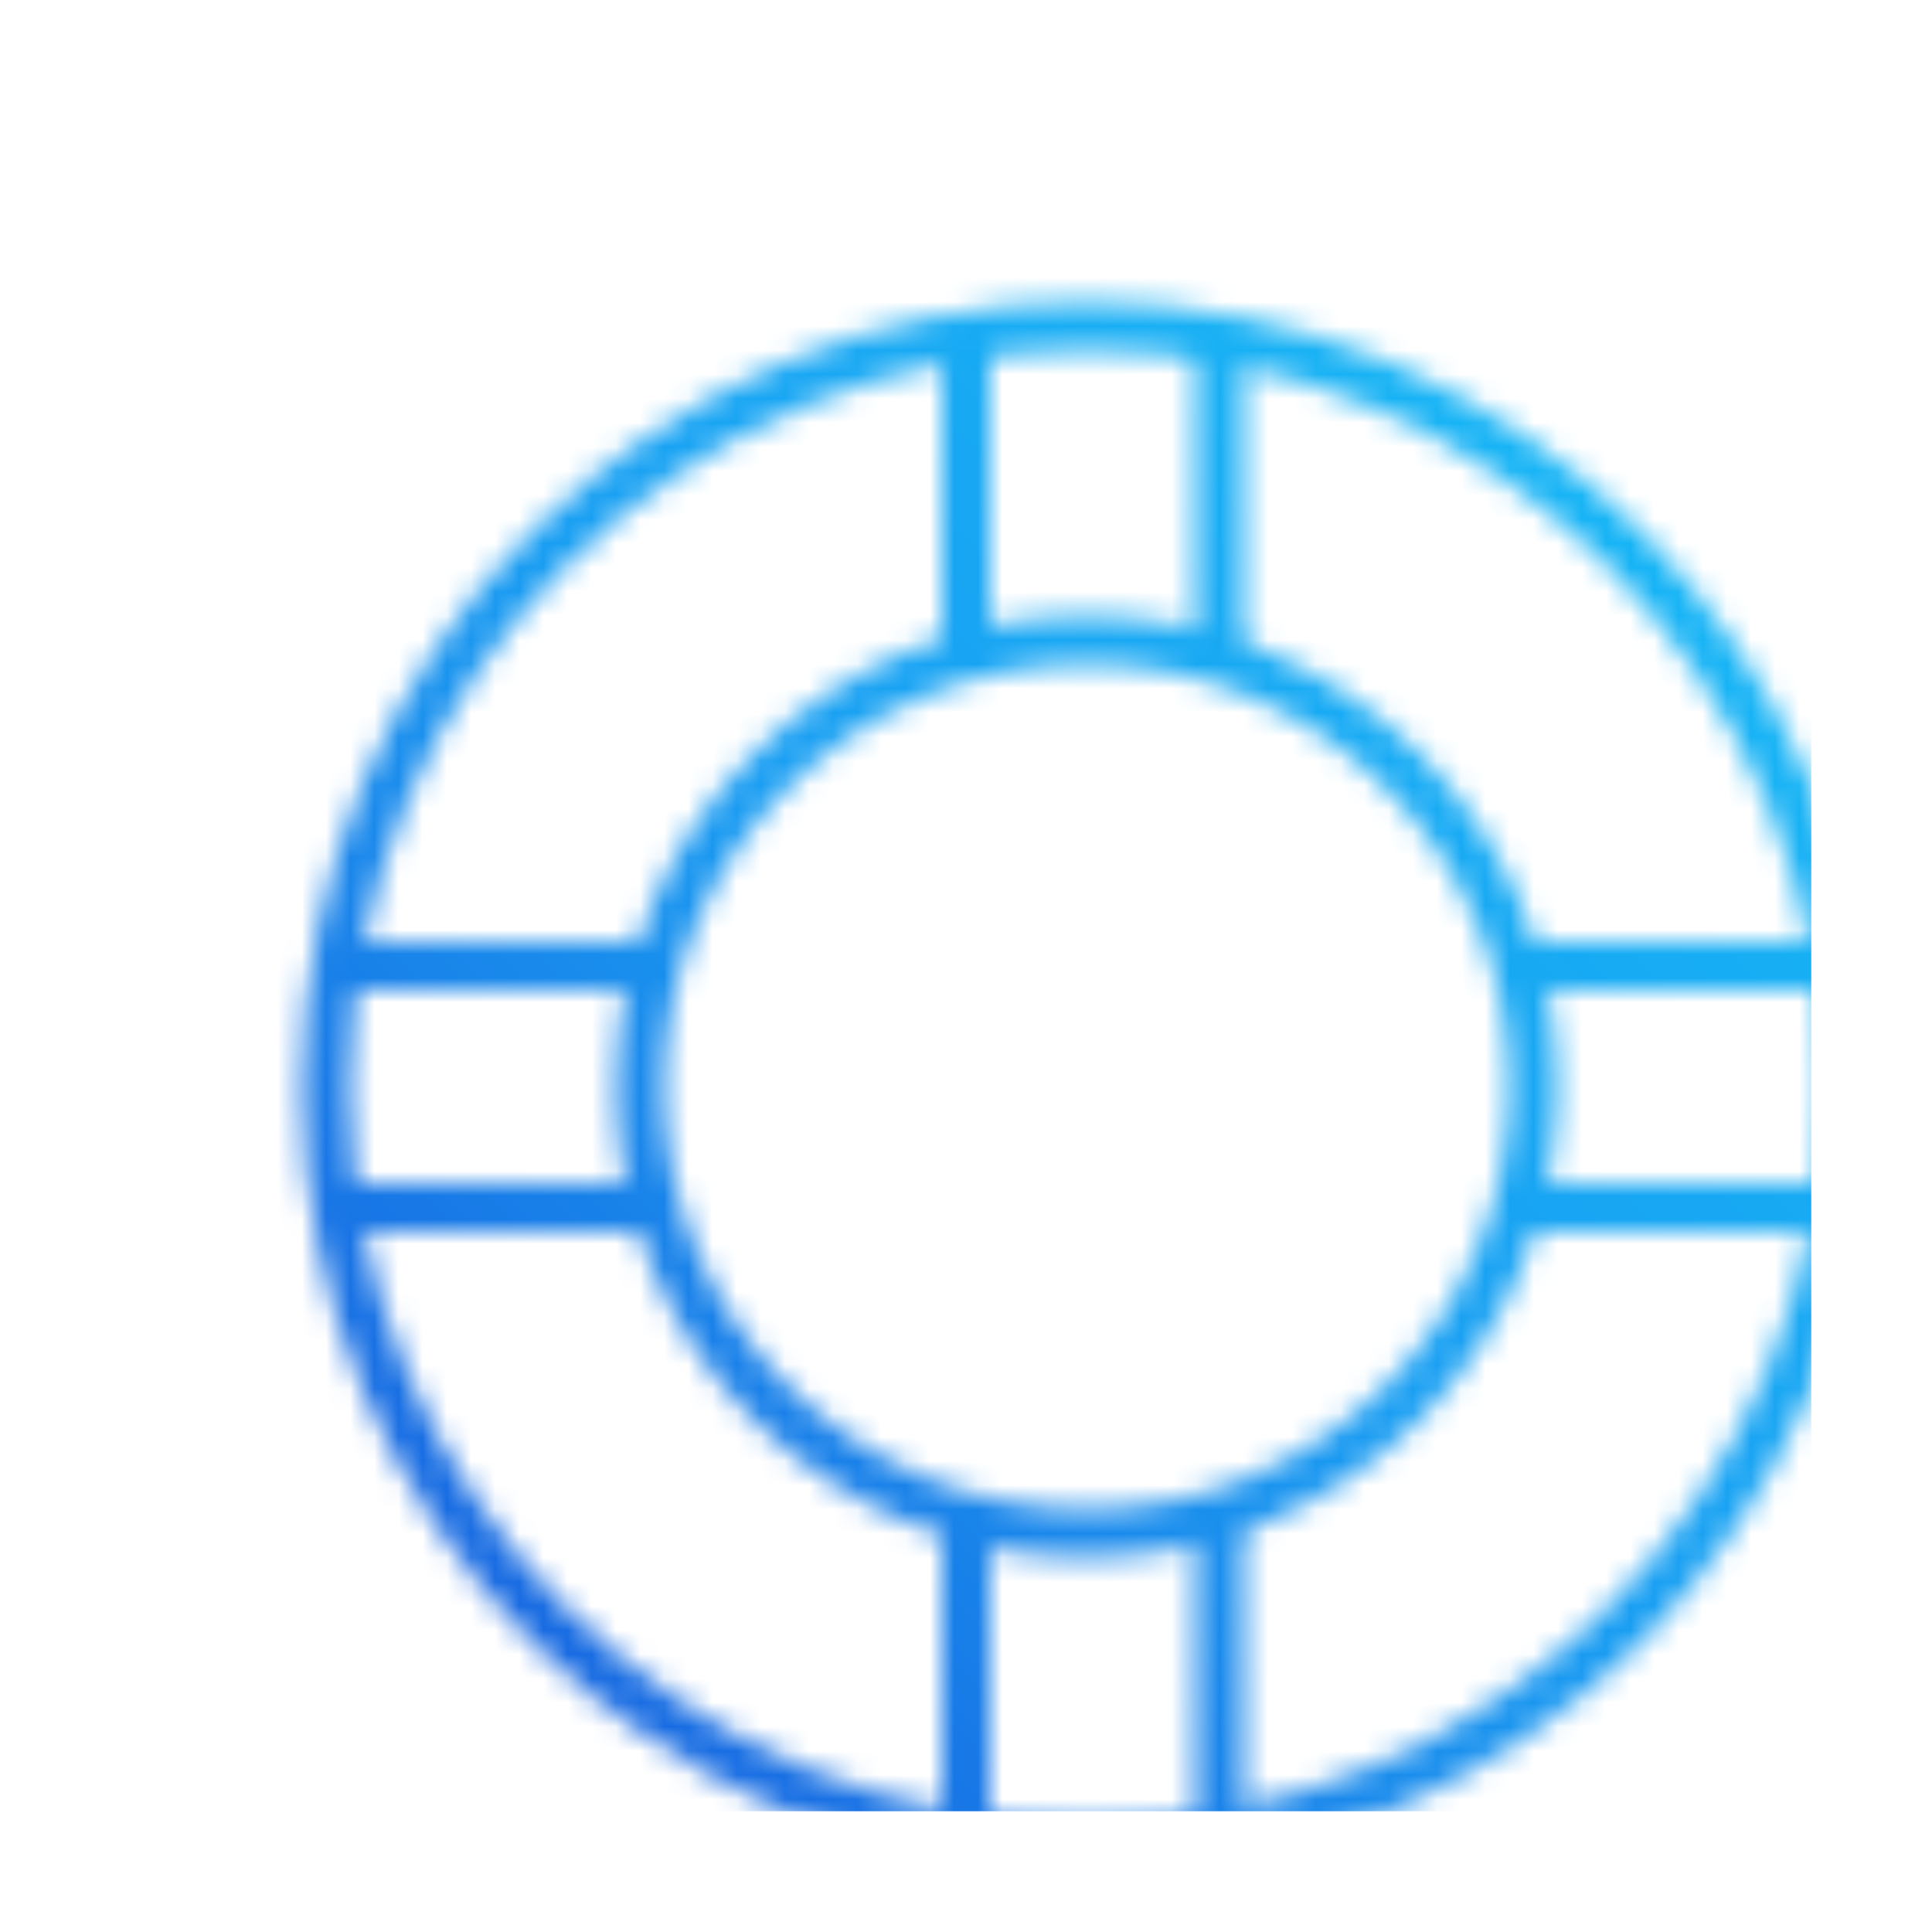
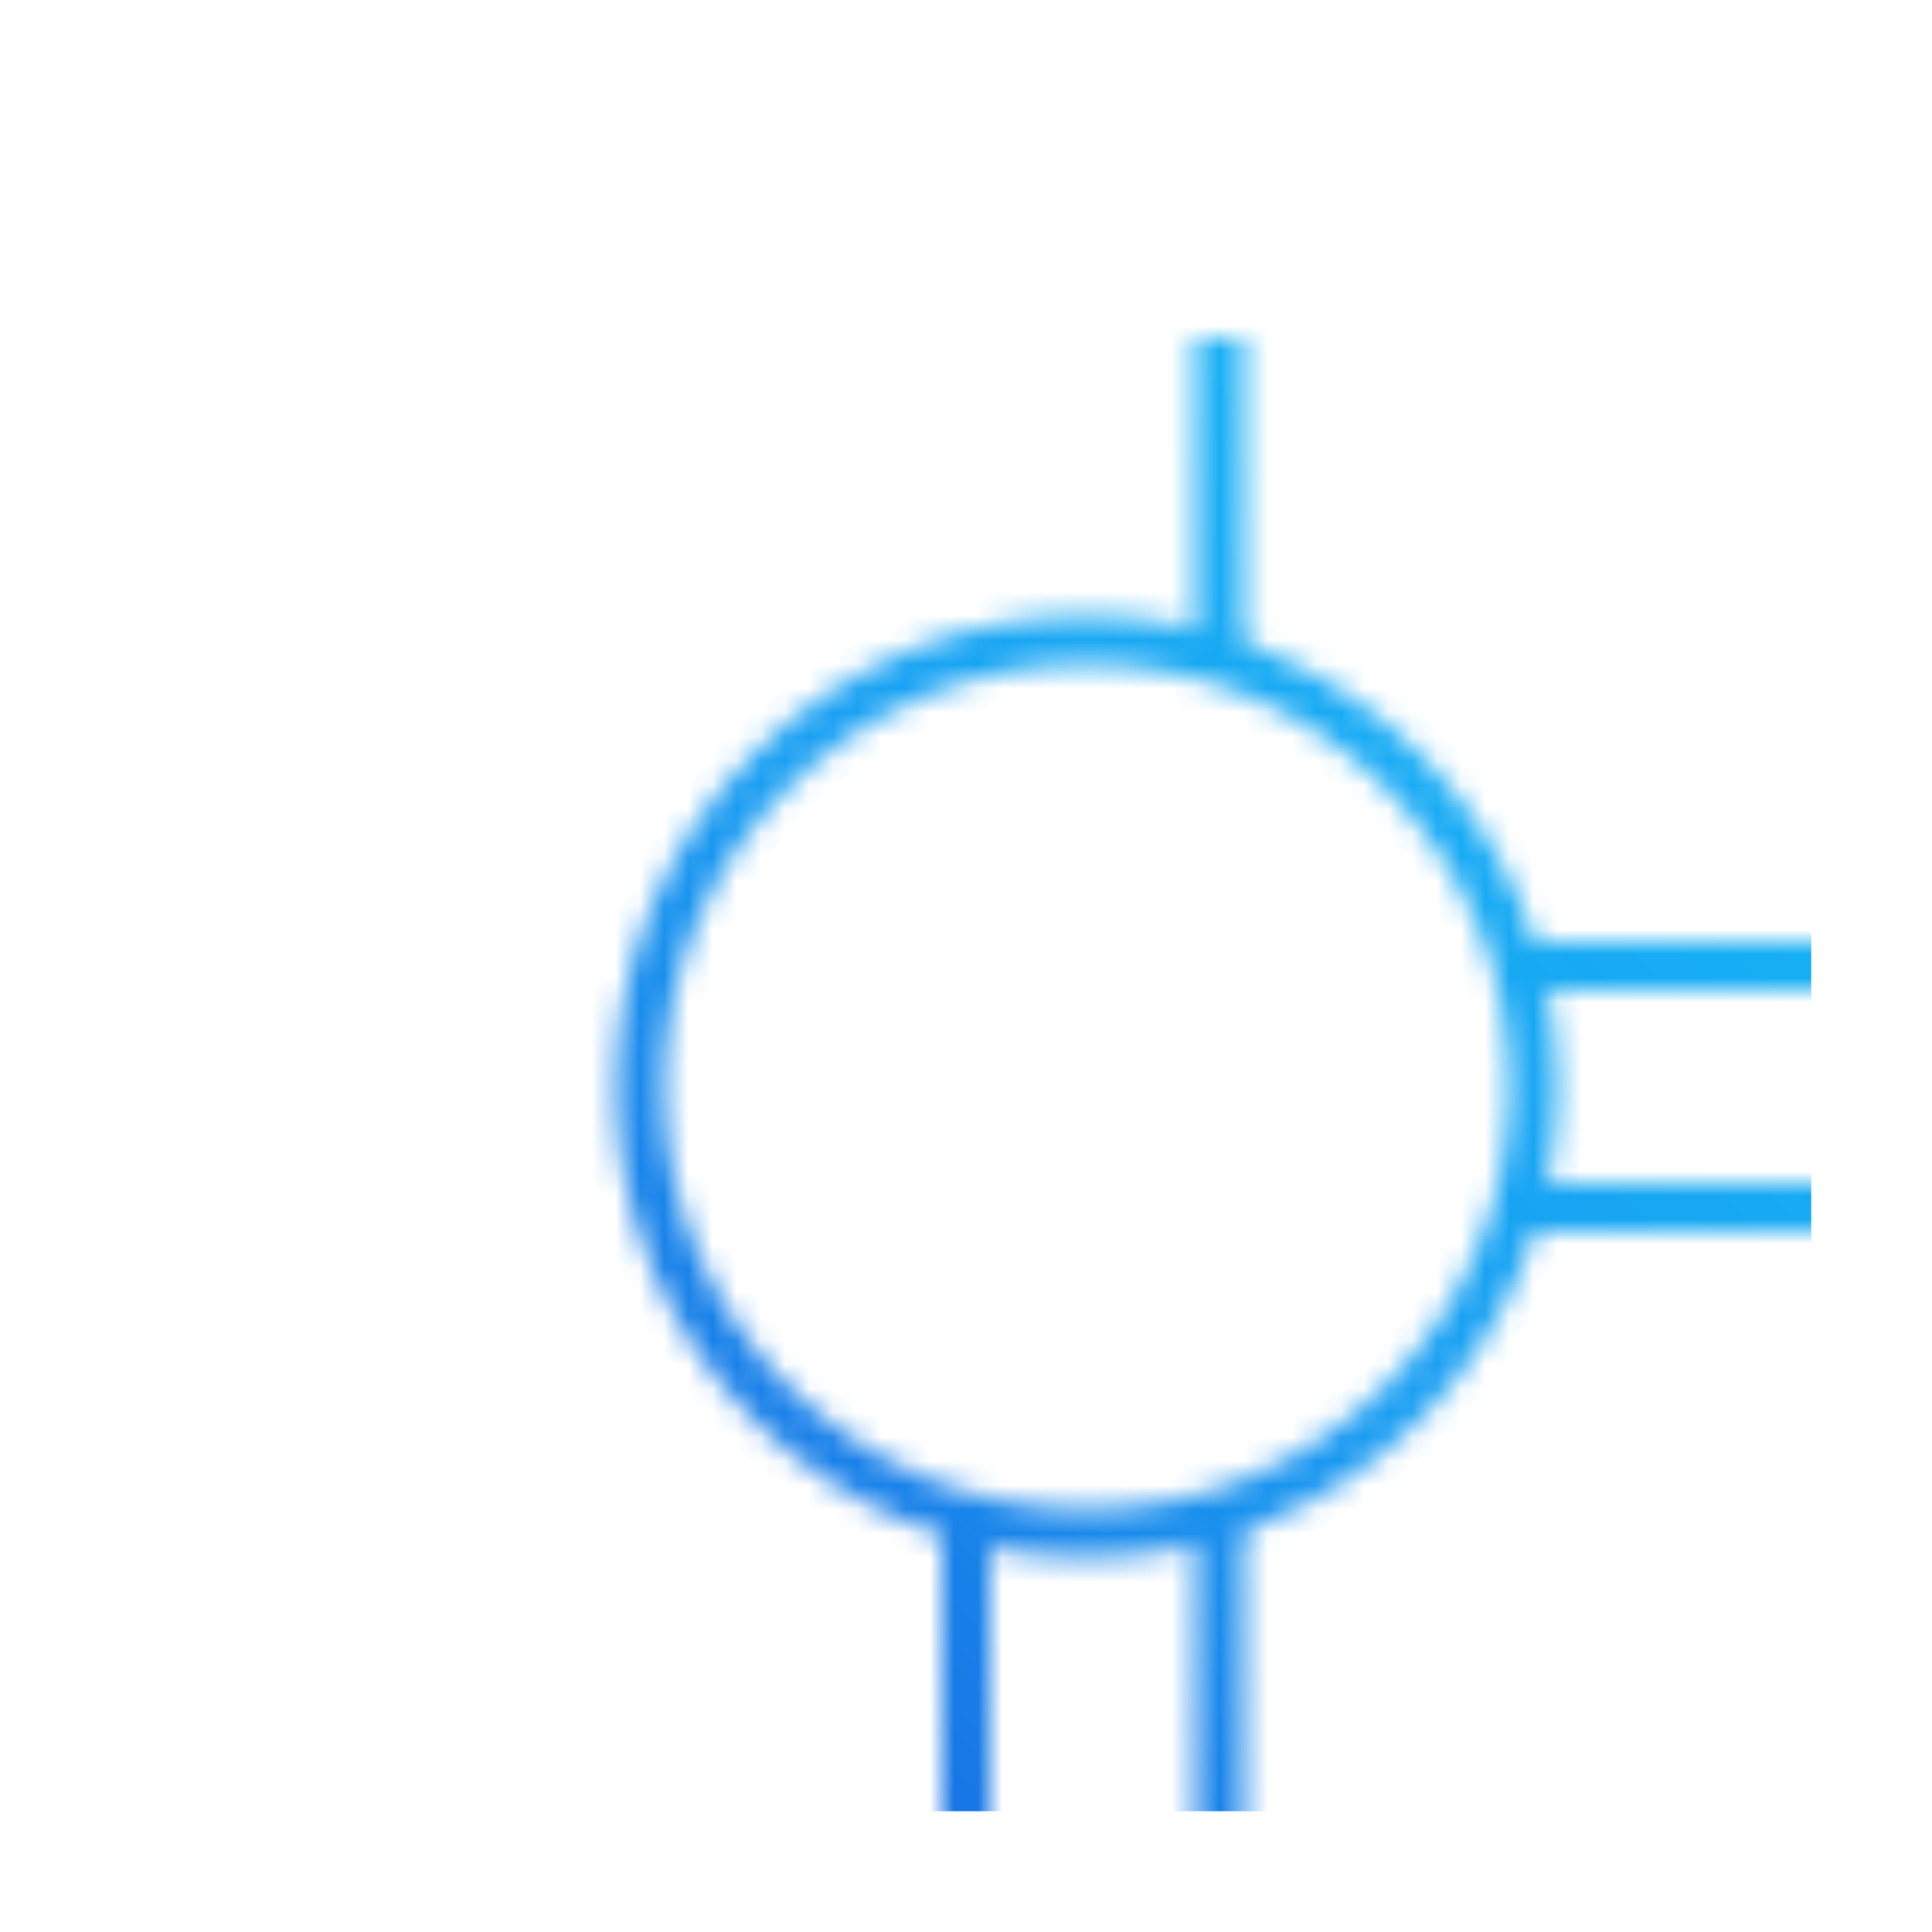
<svg xmlns="http://www.w3.org/2000/svg" width="80" height="80" viewBox="0 0 80 80">
  <defs>
    <linearGradient id="svg-defs-gradient-icon-help-guides" x1="15" y1="65" x2="65" y2="15" gradientUnits="userSpaceOnUse">
      <stop offset="0" stop-color="#1865E0" />
      <stop offset="0.5" stop-color="#199EF2" />
      <stop offset="1" stop-color="#16B6F5" />
    </linearGradient>
    <mask id="svg-defs-mask-icon-help-guides">
      <circle class="uk-preserve" fill="none" stroke="#fff" stroke-width="2" cx="40" cy="40" r="18.5" />
-       <circle class="uk-preserve" fill="none" stroke="#fff" stroke-width="2" cx="40" cy="40" r="31.5" />
-       <line class="uk-preserve" fill="none" stroke="#fff" stroke-width="2" x1="35" y1="9" x2="35" y2="22" />
      <line class="uk-preserve" fill="none" stroke="#fff" stroke-width="2" x1="45.5" y1="9" x2="45.5" y2="22" />
      <line class="uk-preserve" fill="none" stroke="#fff" stroke-width="2" x1="35" y1="58" x2="35" y2="71" />
      <line class="uk-preserve" fill="none" stroke="#fff" stroke-width="2" x1="45.5" y1="58" x2="45.5" y2="71" />
      <line class="uk-preserve" fill="none" stroke="#fff" stroke-width="2" x1="58" y1="35" x2="71" y2="35" />
      <line class="uk-preserve" fill="none" stroke="#fff" stroke-width="2" x1="58" y1="45" x2="71" y2="45" />
-       <line class="uk-preserve" fill="none" stroke="#fff" stroke-width="2" x1="9" y1="35" x2="22" y2="35" />
-       <line class="uk-preserve" fill="none" stroke="#fff" stroke-width="2" x1="9" y1="45" x2="22" y2="45" />
    </mask>
  </defs>
  <rect class="uk-preserve" width="70" height="70" fill="url(#svg-defs-gradient-icon-help-guides)" x="5" y="5" mask="url(#svg-defs-mask-icon-help-guides)" />
</svg>